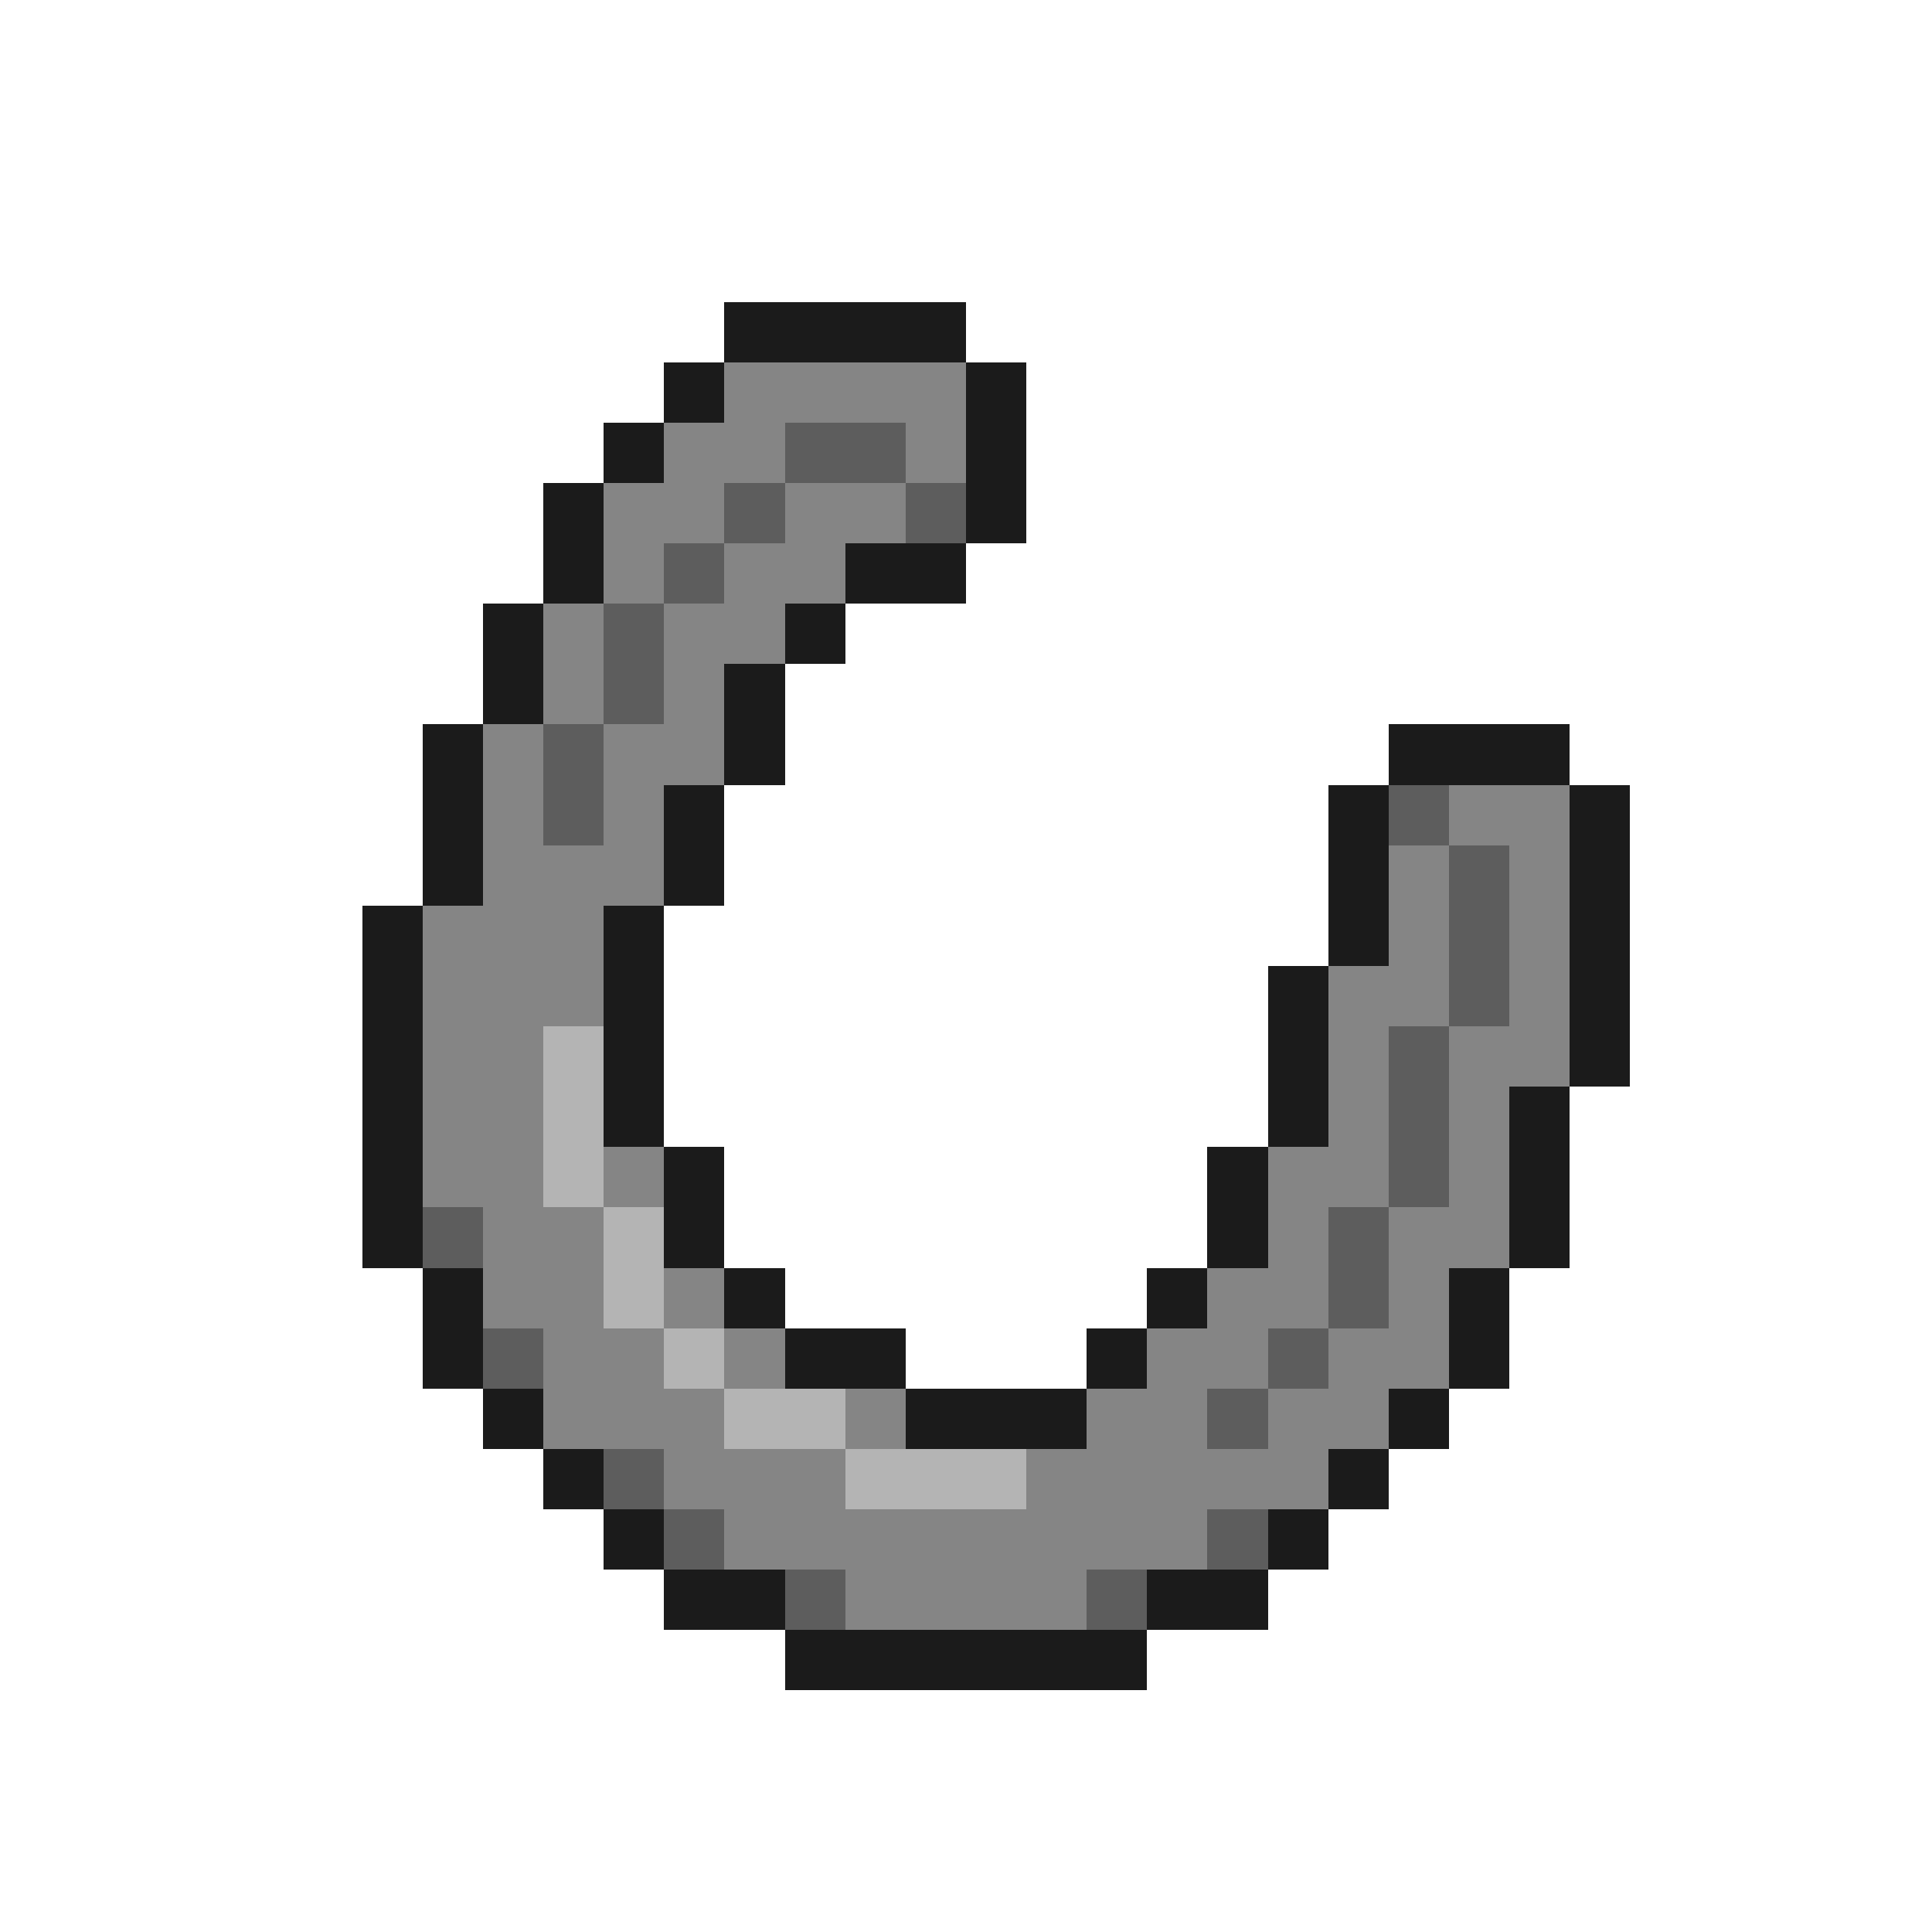
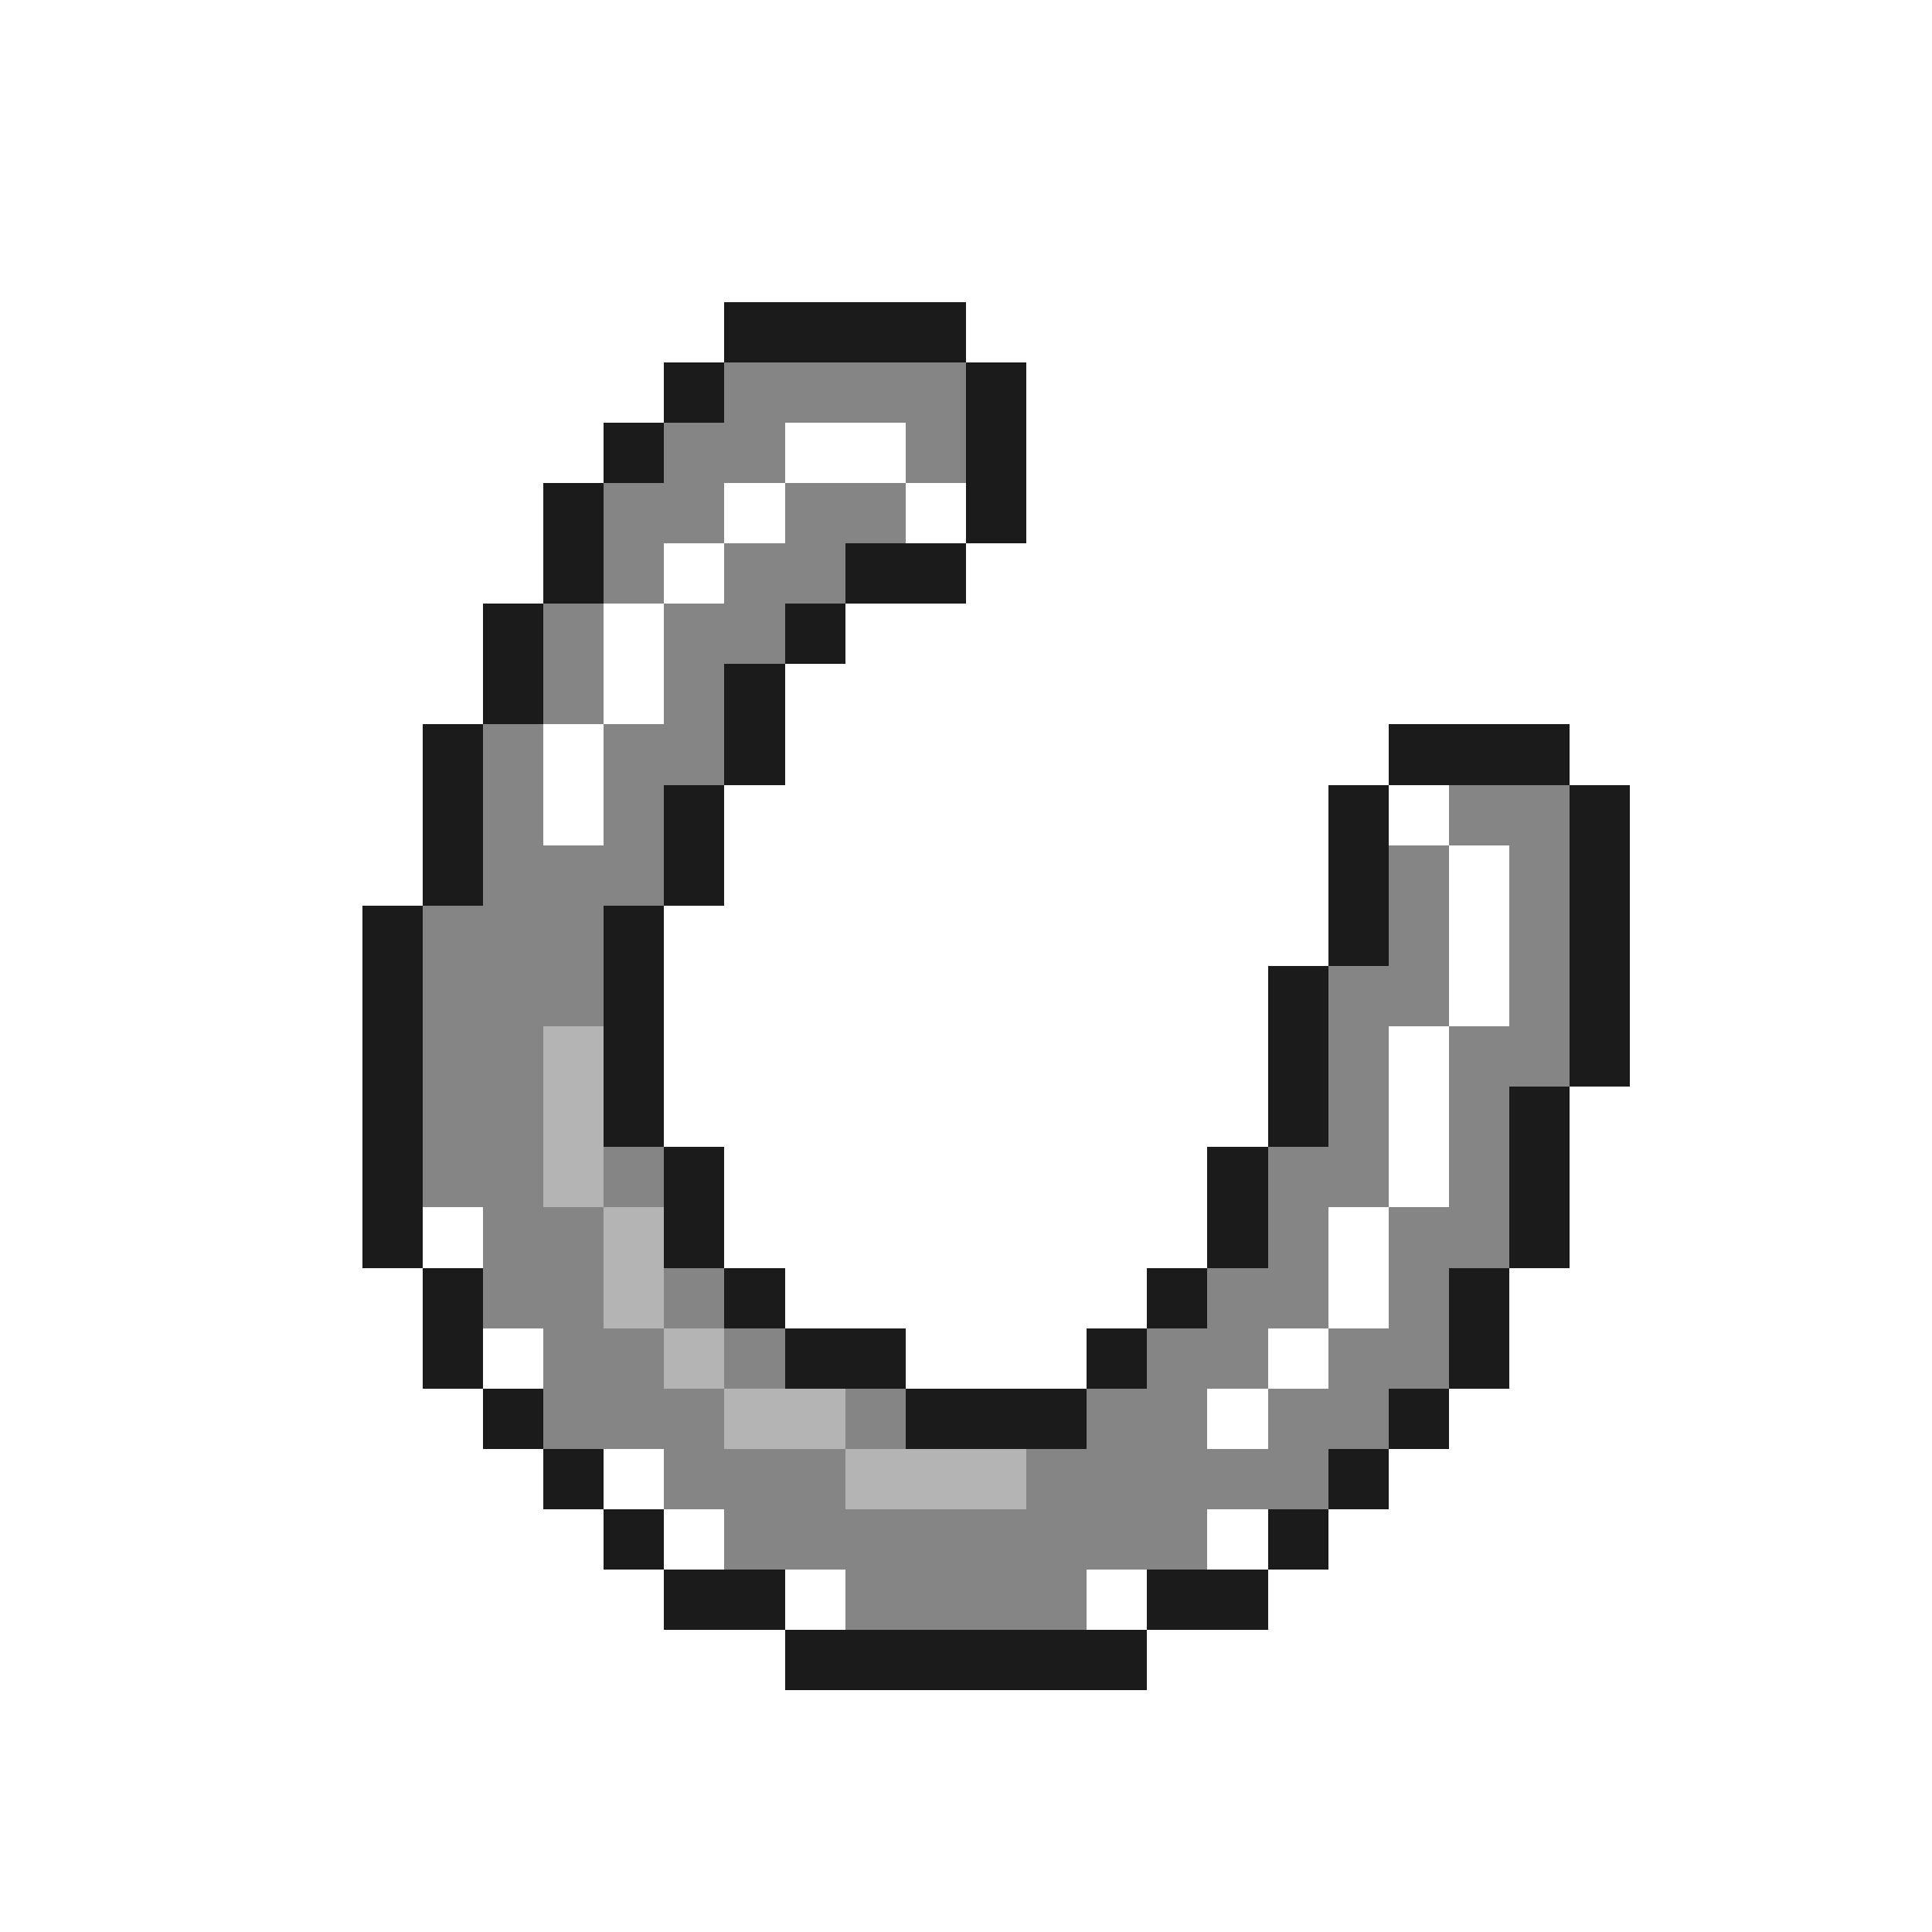
<svg xmlns="http://www.w3.org/2000/svg" viewBox="0 -0.5 32 32" shape-rendering="crispEdges">
  <path stroke="#1b1b1b" d="M12 5h4M11 6h1M16 6h1M10 7h1M16 7h1M9 8h1M16 8h1M9 9h1M14 9h2M8 10h1M13 10h1M8 11h1M12 11h1M7 12h1M12 12h1M23 12h3M7 13h1M11 13h1M22 13h1M26 13h1M7 14h1M11 14h1M22 14h1M26 14h1M6 15h1M10 15h1M22 15h1M26 15h1M6 16h1M10 16h1M21 16h1M26 16h1M6 17h1M10 17h1M21 17h1M26 17h1M6 18h1M10 18h1M21 18h1M25 18h1M6 19h1M11 19h1M20 19h1M25 19h1M6 20h1M11 20h1M20 20h1M25 20h1M7 21h1M12 21h1M19 21h1M24 21h1M7 22h1M13 22h2M18 22h1M24 22h1M8 23h1M15 23h3M23 23h1M9 24h1M22 24h1M10 25h1M21 25h1M11 26h2M19 26h2M13 27h6" />
  <path stroke="#858585" d="M12 6h4M11 7h2M15 7h1M10 8h2M13 8h2M10 9h1M12 9h2M9 10h1M11 10h2M9 11h1M11 11h1M8 12h1M10 12h2M8 13h1M10 13h1M24 13h2M8 14h3M23 14h1M25 14h1M7 15h3M23 15h1M25 15h1M7 16h3M22 16h2M25 16h1M7 17h2M22 17h1M24 17h2M7 18h2M22 18h1M24 18h1M7 19h2M10 19h1M21 19h2M24 19h1M8 20h2M21 20h1M23 20h2M8 21h2M11 21h1M20 21h2M23 21h1M9 22h2M12 22h1M19 22h2M22 22h2M9 23h3M14 23h1M18 23h2M21 23h2M11 24h3M17 24h5M12 25h8M14 26h4" />
-   <path stroke="#5d5d5d" d="M13 7h2M12 8h1M15 8h1M11 9h1M10 10h1M10 11h1M9 12h1M9 13h1M23 13h1M24 14h1M24 15h1M24 16h1M23 17h1M23 18h1M23 19h1M7 20h1M22 20h1M22 21h1M8 22h1M21 22h1M20 23h1M10 24h1M11 25h1M20 25h1M13 26h1M18 26h1" />
  <path stroke="#b4b4b4" d="M9 17h1M9 18h1M9 19h1M10 20h1M10 21h1M11 22h1M12 23h2M14 24h3" />
</svg>